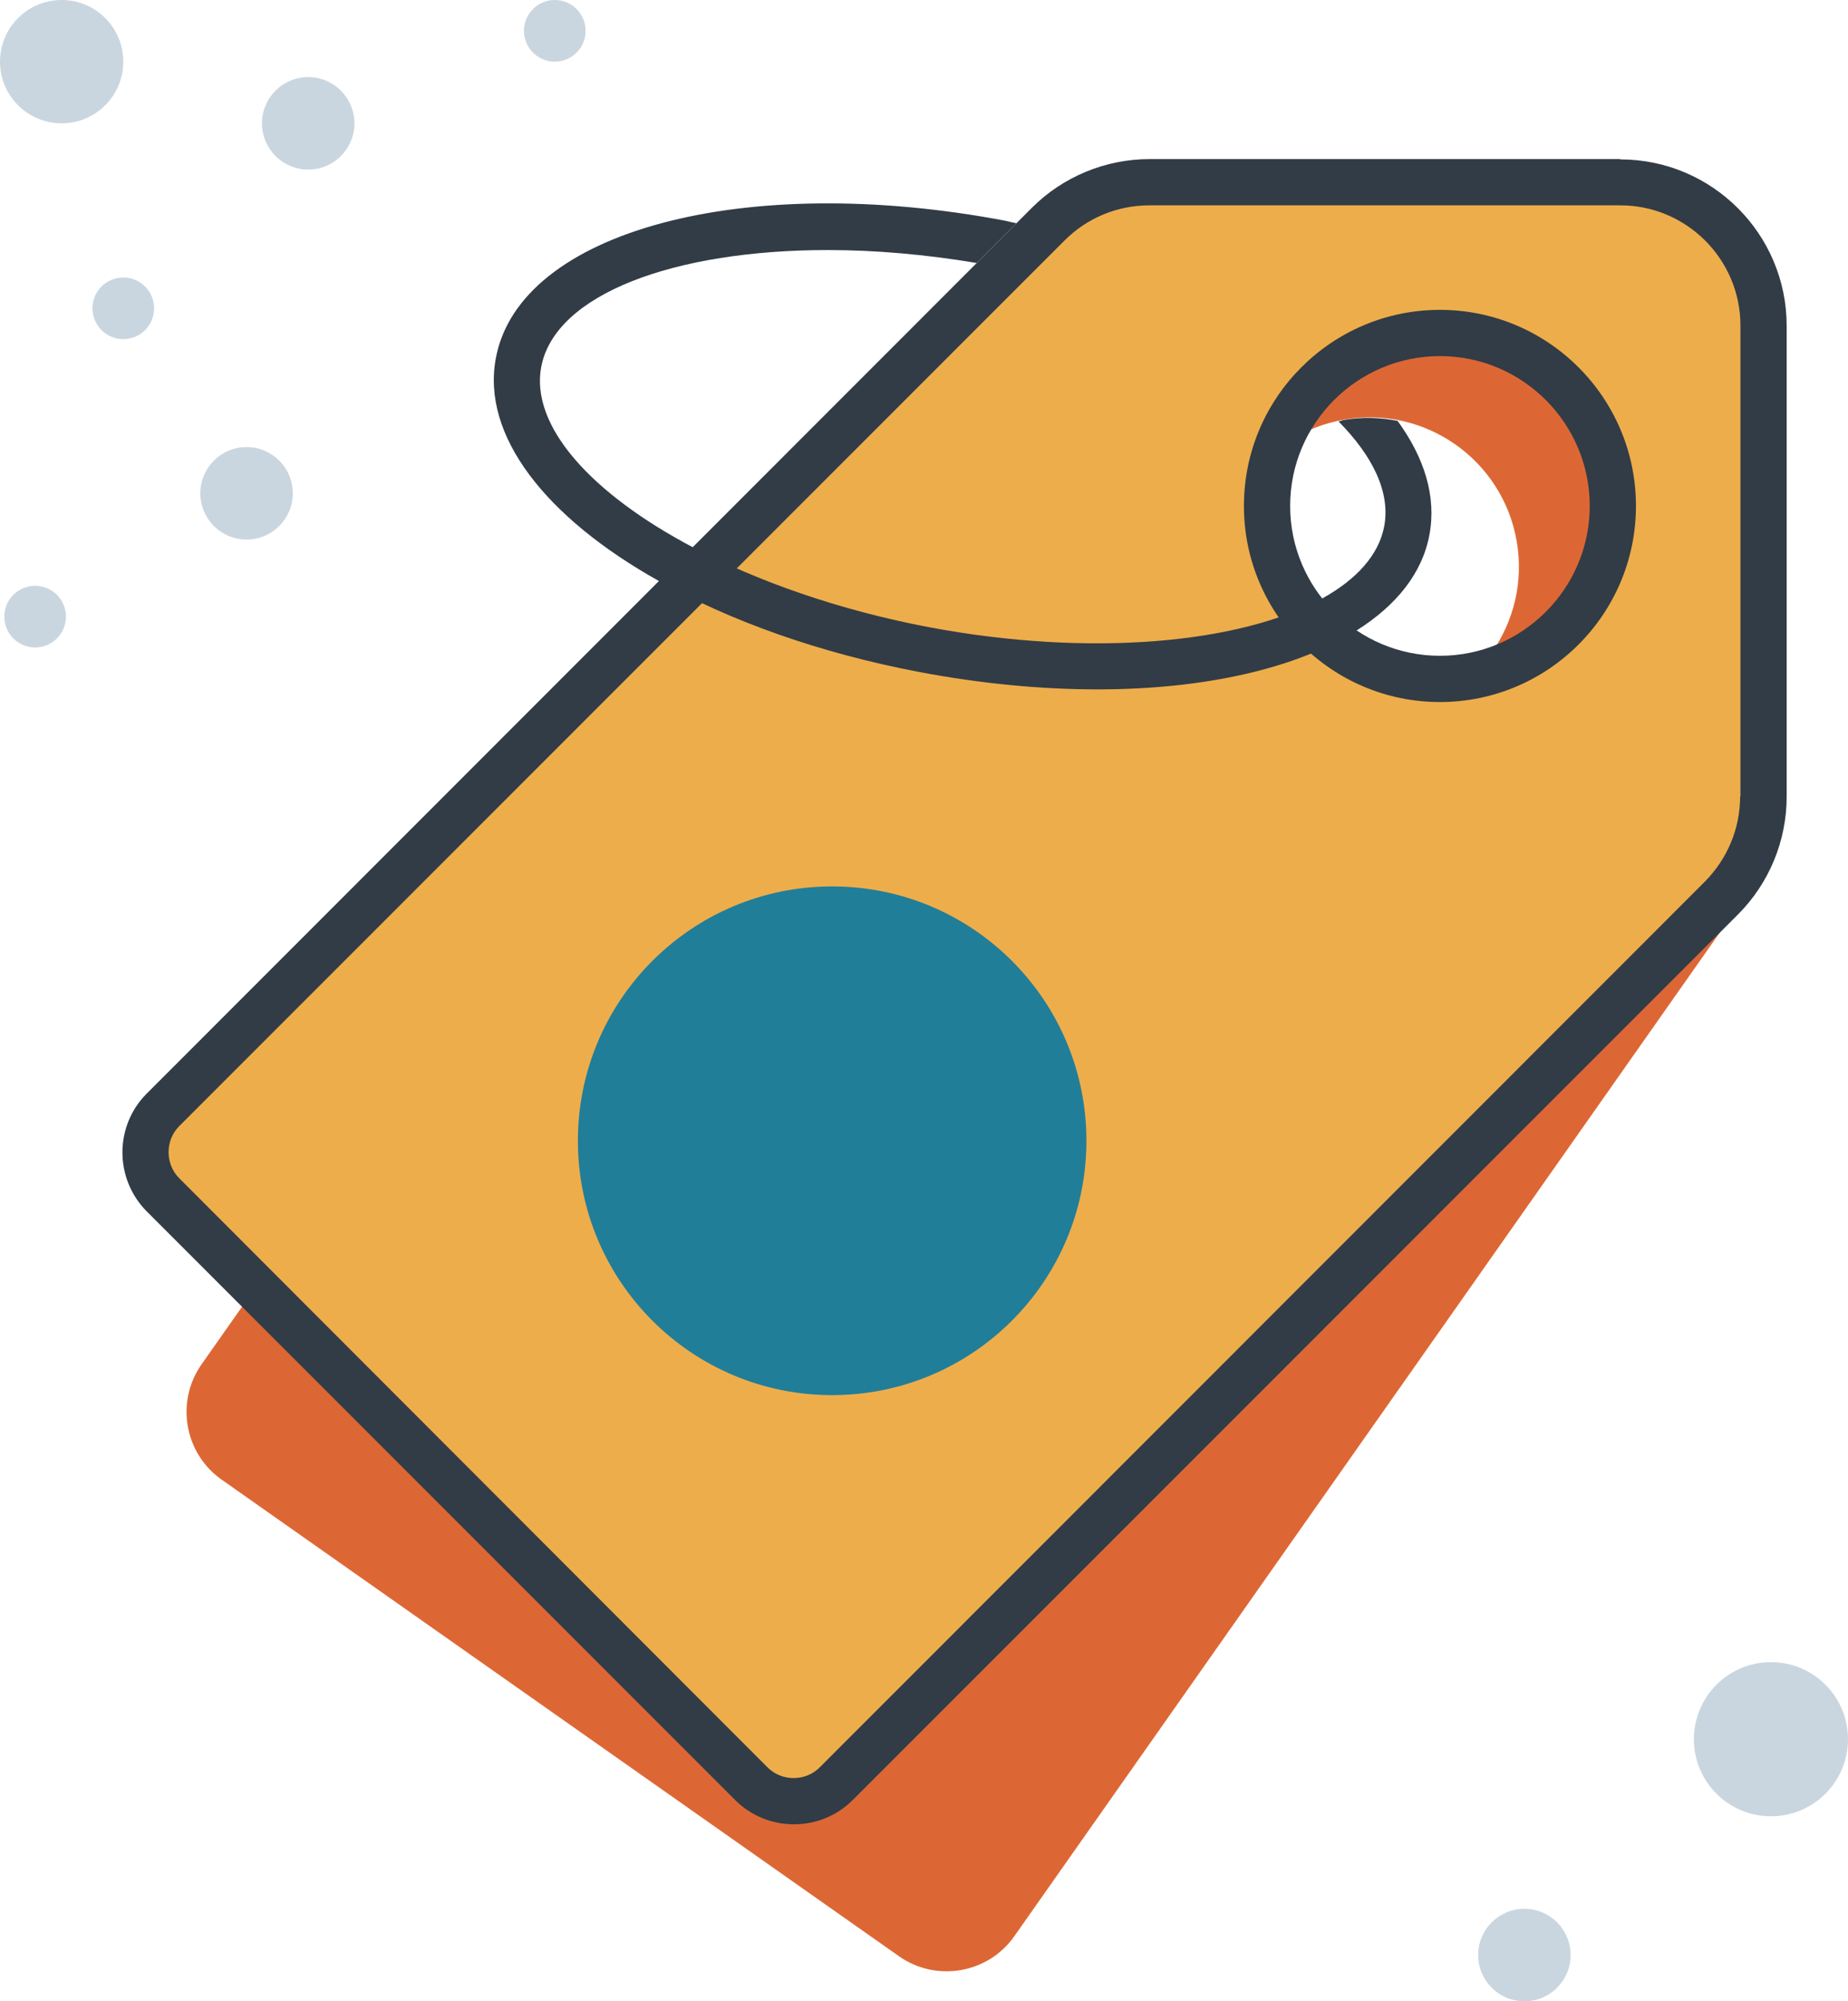
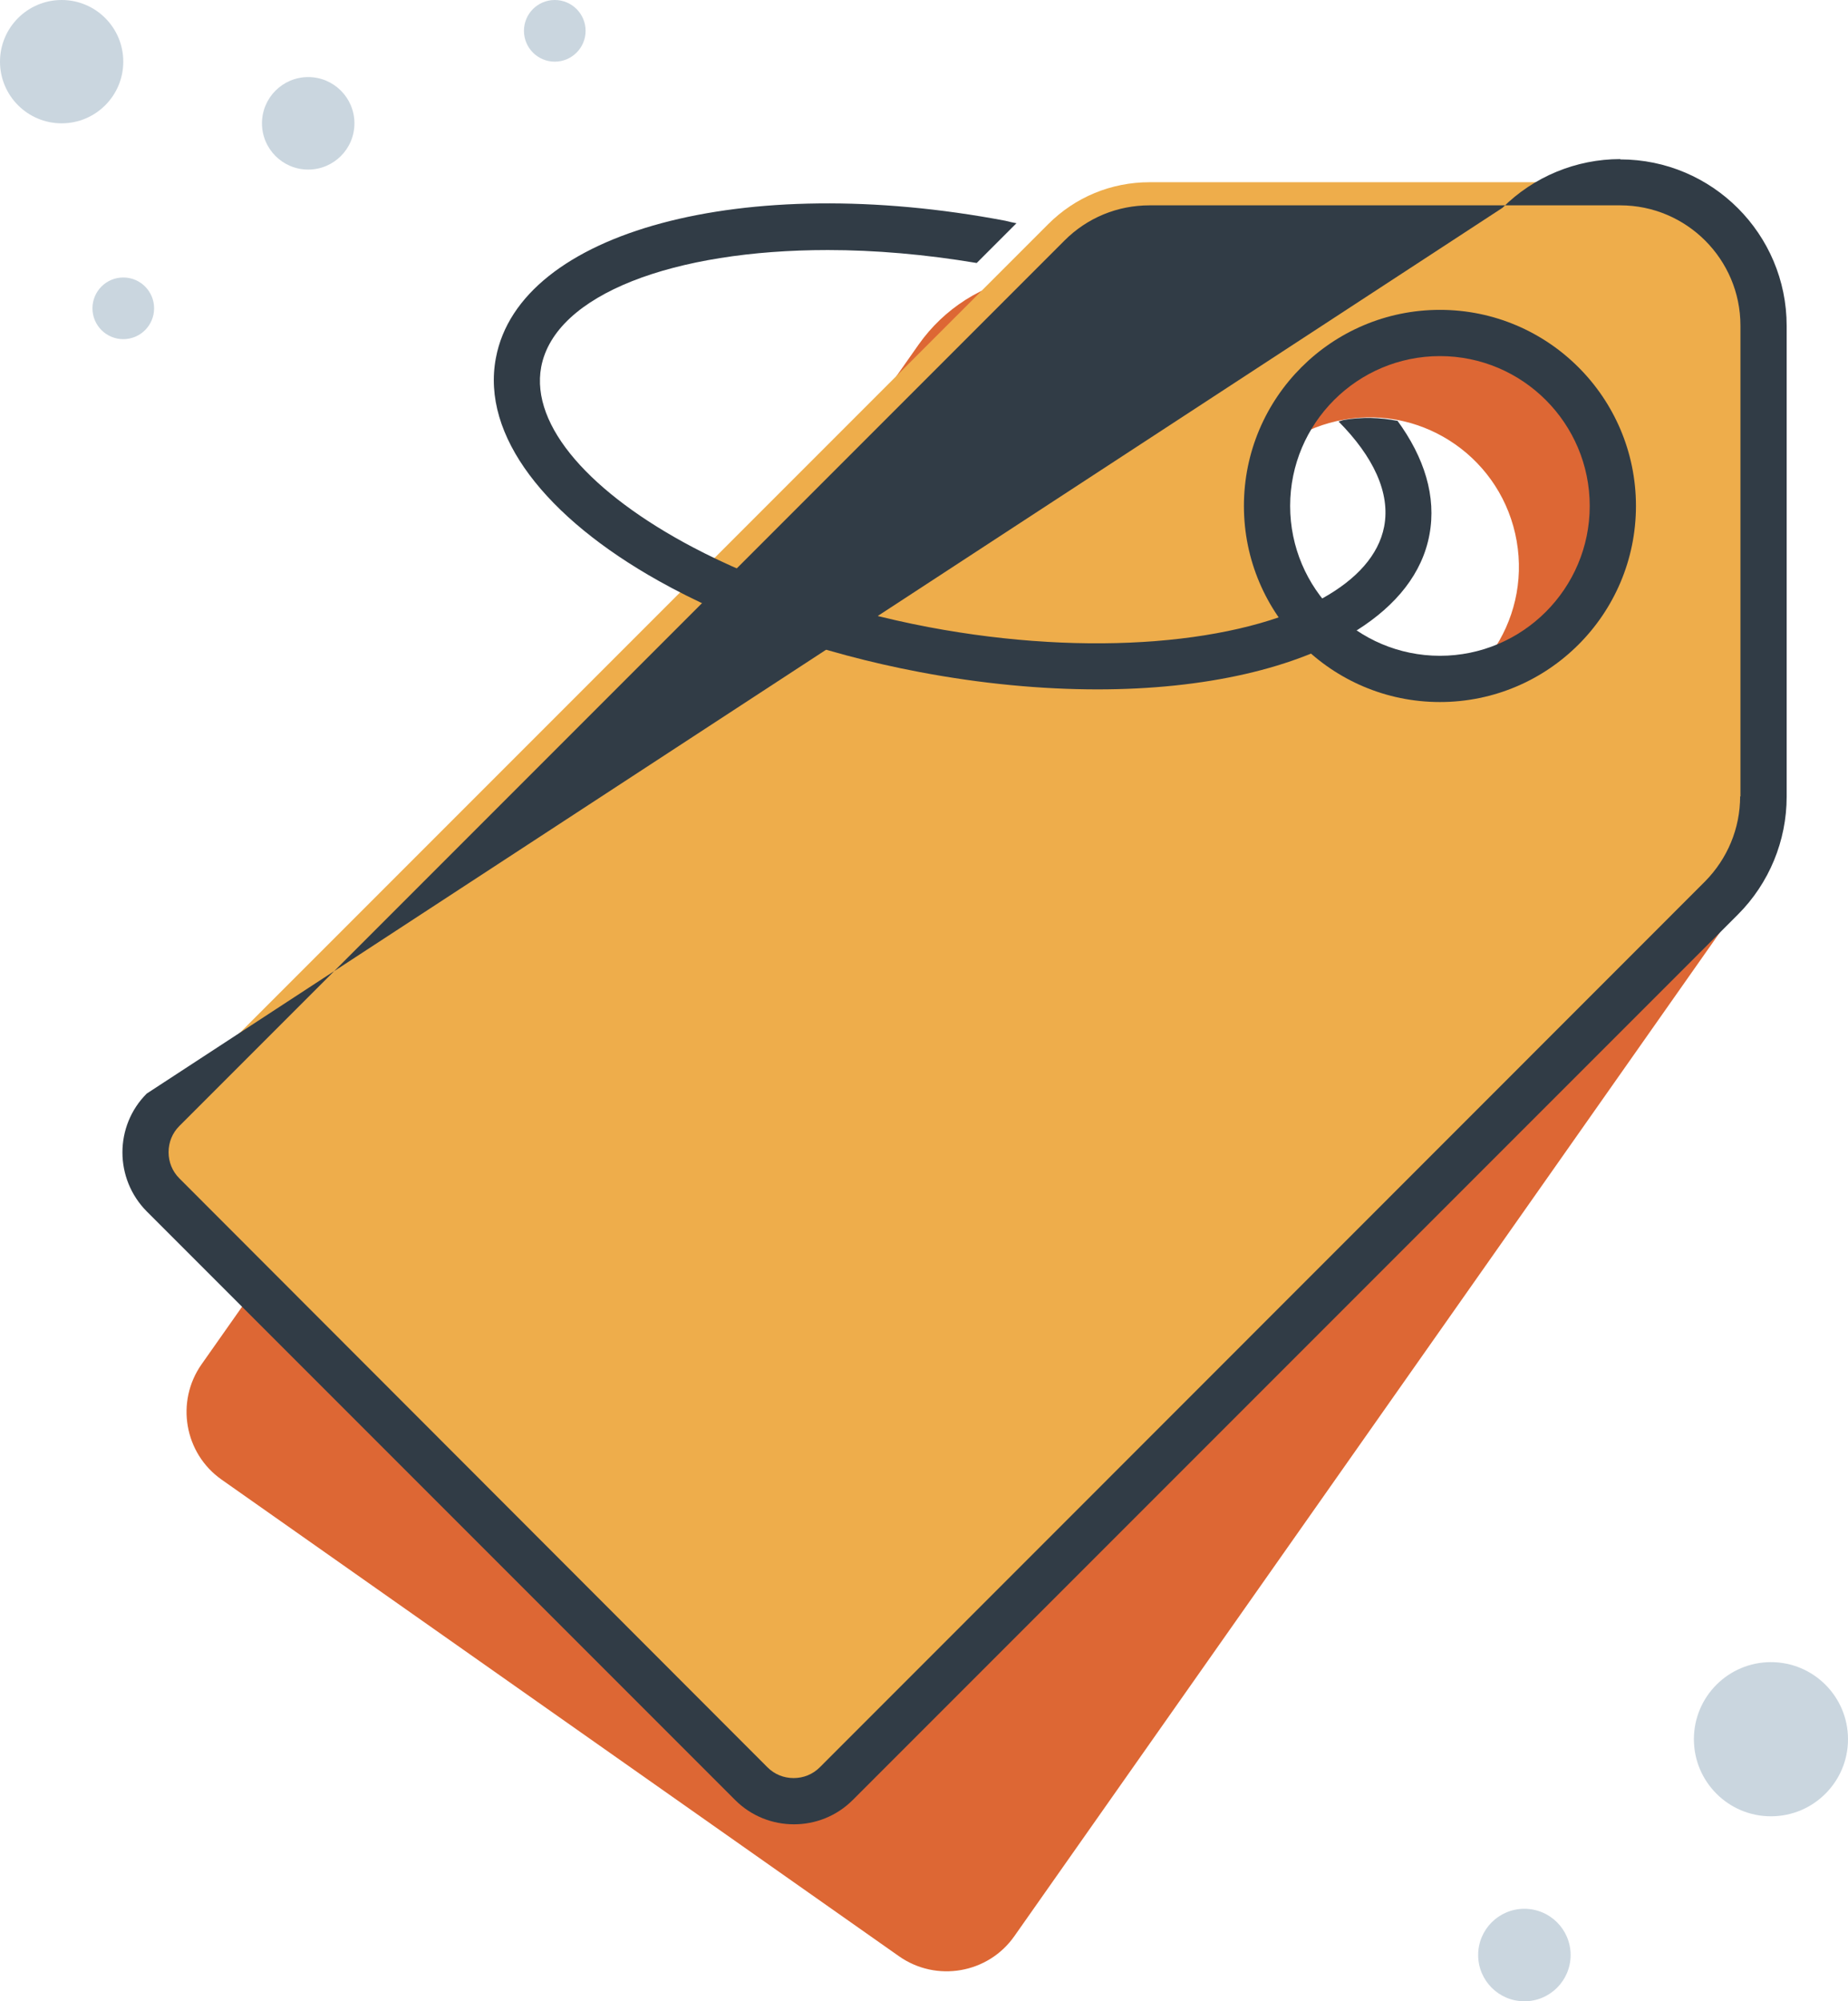
<svg xmlns="http://www.w3.org/2000/svg" id="Layer_43" viewBox="0 0 59.96 64.91">
  <defs>
    <style>.cls-1{fill:#207e99;}.cls-1,.cls-2,.cls-3,.cls-4,.cls-5{stroke-width:0px;}.cls-2{fill:#dd6734;}.cls-3{fill:#eead4b;}.cls-4{fill:#313c46;}.cls-5{fill:#cad6df;}</style>
  </defs>
  <g id="Symbols">
    <g id="Retail">
      <path id="Shape" class="cls-2" d="M48.25,6.36l-14.97,2.61c-1.4.24-2.65,1.04-3.47,2.2L6.54,44.25c-.85,1.21-.56,2.89.65,3.74l21.98,15.46c1.21.85,2.89.56,3.74-.65l23.26-33.08c.82-1.17,1.14-2.61.9-4.01l-2.61-14.97c-.51-2.92-3.29-4.88-6.22-4.37ZM45.27,23.15c-2.63.46-5.14-1.3-5.6-3.94-.46-2.63,1.3-5.14,3.94-5.6,2.63-.46,5.14,1.3,5.6,3.94.46,2.63-1.3,5.14-3.94,5.6Z" />
      <path id="Shape-2" class="cls-3" d="M25.75,58.41c-.52,0-1.01-.2-1.38-.57L5.28,38.76c-.76-.76-.76-2,0-2.76L34.01,7.27c.88-.88,2.05-1.36,3.29-1.36h15.27c2.56,0,4.65,2.09,4.65,4.65v15.27c0,1.24-.48,2.41-1.36,3.29l-28.72,28.73c-.37.37-.86.57-1.38.57ZM46.72,10.8c-3.09,0-5.61,2.52-5.61,5.61s2.52,5.61,5.61,5.61,5.61-2.52,5.61-5.61-2.52-5.61-5.61-5.61Z" />
      <path id="Shape-3" class="cls-4" d="M46.72,10.05c-3.51,0-6.36,2.85-6.36,6.36s2.85,6.36,6.36,6.36,6.36-2.85,6.36-6.36-2.85-6.36-6.36-6.36ZM46.72,21.27c-2.68,0-4.86-2.18-4.86-4.86s2.18-4.86,4.86-4.86,4.86,2.18,4.86,4.86-2.18,4.86-4.86,4.86Z" />
-       <path id="Shape-4" class="cls-4" d="M52.57,5.16h-15.27c-1.43,0-2.81.57-3.82,1.58L4.76,35.47c-1.05,1.05-1.05,2.76,0,3.82l19.09,19.09c.53.53,1.22.79,1.91.79s1.38-.26,1.91-.79l28.72-28.72c1.01-1.01,1.58-2.39,1.58-3.82v-15.27c0-2.98-2.42-5.4-5.4-5.4ZM56.46,25.83c0,1.04-.41,2.02-1.14,2.76l-28.72,28.73c-.23.23-.53.35-.85.35s-.62-.12-.85-.35L5.82,38.22c-.23-.23-.35-.53-.35-.85s.12-.62.35-.85L34.54,7.8c.74-.74,1.72-1.14,2.76-1.14h15.27c2.15,0,3.9,1.75,3.9,3.9v15.27h0Z" />
+       <path id="Shape-4" class="cls-4" d="M52.57,5.16c-1.43,0-2.81.57-3.82,1.58L4.76,35.47c-1.05,1.05-1.05,2.76,0,3.82l19.09,19.09c.53.53,1.22.79,1.91.79s1.38-.26,1.91-.79l28.72-28.72c1.01-1.01,1.58-2.39,1.58-3.82v-15.27c0-2.98-2.42-5.4-5.4-5.4ZM56.46,25.83c0,1.04-.41,2.02-1.14,2.76l-28.72,28.73c-.23.23-.53.35-.85.35s-.62-.12-.85-.35L5.82,38.22c-.23-.23-.35-.53-.35-.85s.12-.62.35-.85L34.54,7.8c.74-.74,1.72-1.14,2.76-1.14h15.27c2.15,0,3.9,1.75,3.9,3.9v15.27h0Z" />
      <path id="Path" class="cls-4" d="M45.34,13.65c-.56-.11-1.14-.13-1.73-.03-.06.01-.12.04-.18.05,1.12,1.13,1.69,2.31,1.48,3.41-.18.93-.9,1.71-1.99,2.32-2.65,1.47-7.55,1.93-12.79.94-2.9-.55-5.54-1.48-7.65-2.59-3.28-1.73-5.28-3.92-4.92-5.85.45-2.36,4.31-3.79,9.3-3.79,1.52,0,3.16.14,4.83.42l1.29-1.29c-.12-.02-.24-.05-.36-.08-8.49-1.61-15.76.34-16.53,4.45-.48,2.52,1.62,5.18,5.28,7.23,2.3,1.29,5.2,2.34,8.48,2.96,2.01.38,3.96.56,5.76.56,3.5,0,6.48-.69,8.42-1.92,1.28-.81,2.12-1.85,2.35-3.1.23-1.23-.16-2.5-1.05-3.71Z" />
      <circle id="Oval" class="cls-5" cx="49.46" cy="63.41" r="1.5" />
      <circle id="Oval-2" class="cls-5" cx="57.46" cy="56.41" r="2.5" />
-       <circle id="Oval-3" class="cls-1" cx="27" cy="37" r="8.25" />
      <circle id="Oval-4" class="cls-5" cx="2" cy="2" r="2" />
      <circle id="Oval-5" class="cls-5" cx="10" cy="4" r="1.5" />
      <circle id="Oval-6" class="cls-5" cx="4" cy="10" r="1" />
      <circle id="Oval-7" class="cls-5" cx="18" cy="1" r="1" />
-       <circle id="Oval-8" class="cls-5" cx="1.14" cy="20" r="1" />
-       <circle id="Oval-9" class="cls-5" cx="8" cy="16" r="1.5" />
    </g>
  </g>
</svg>